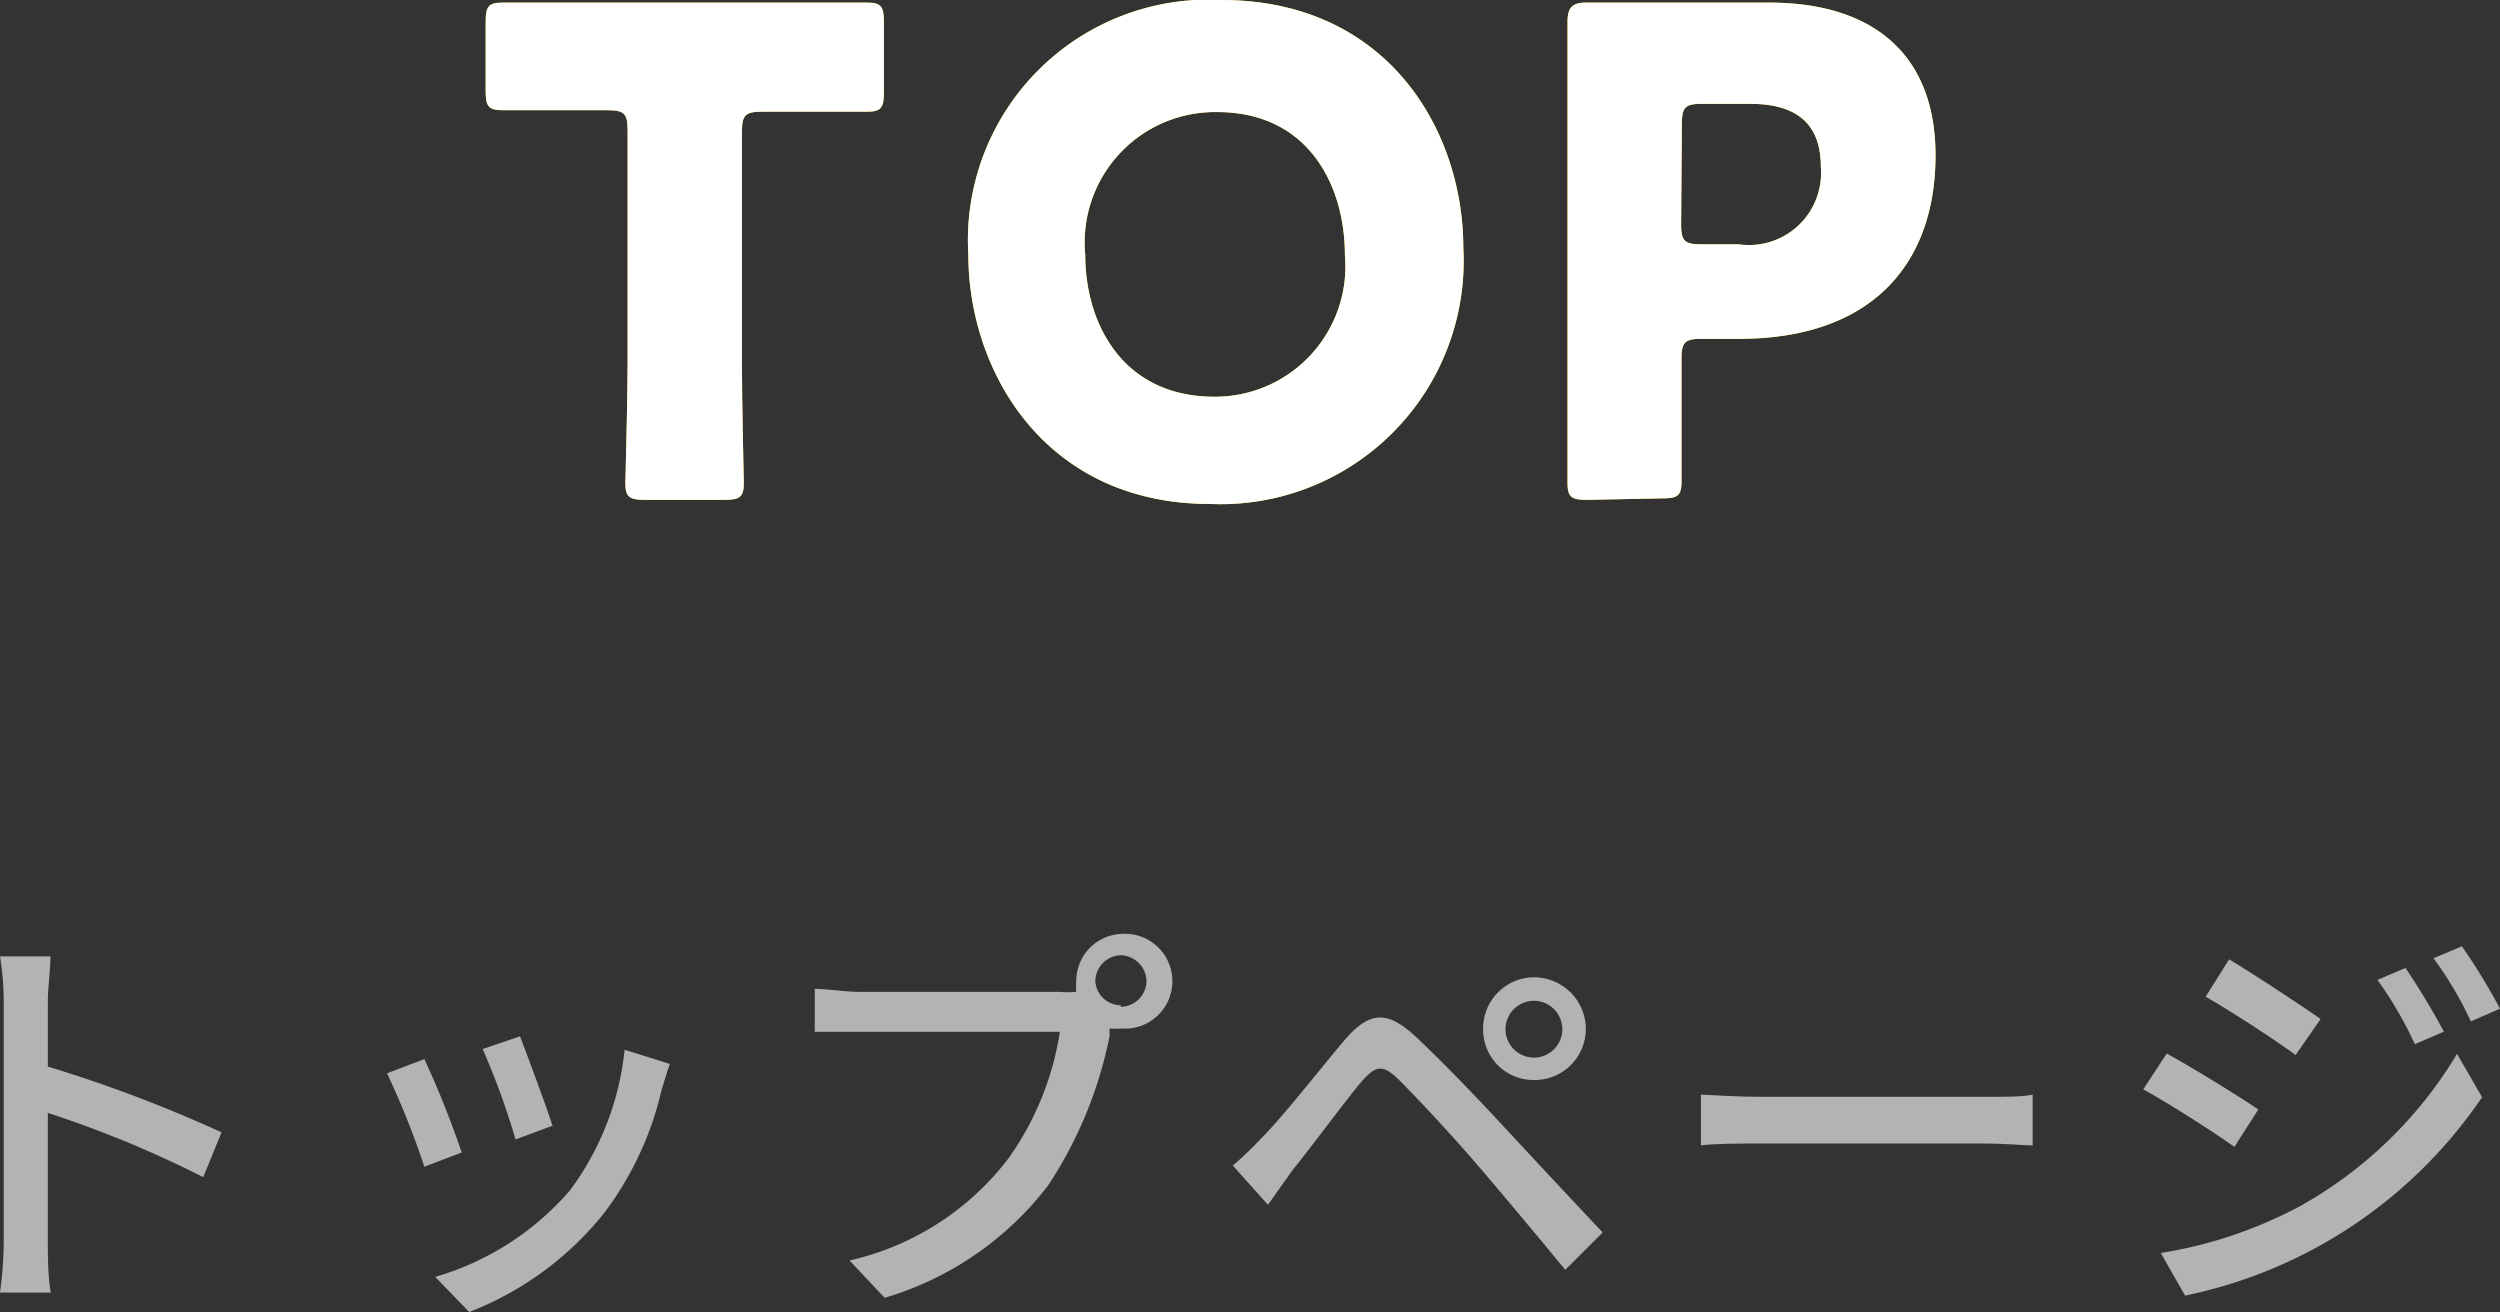
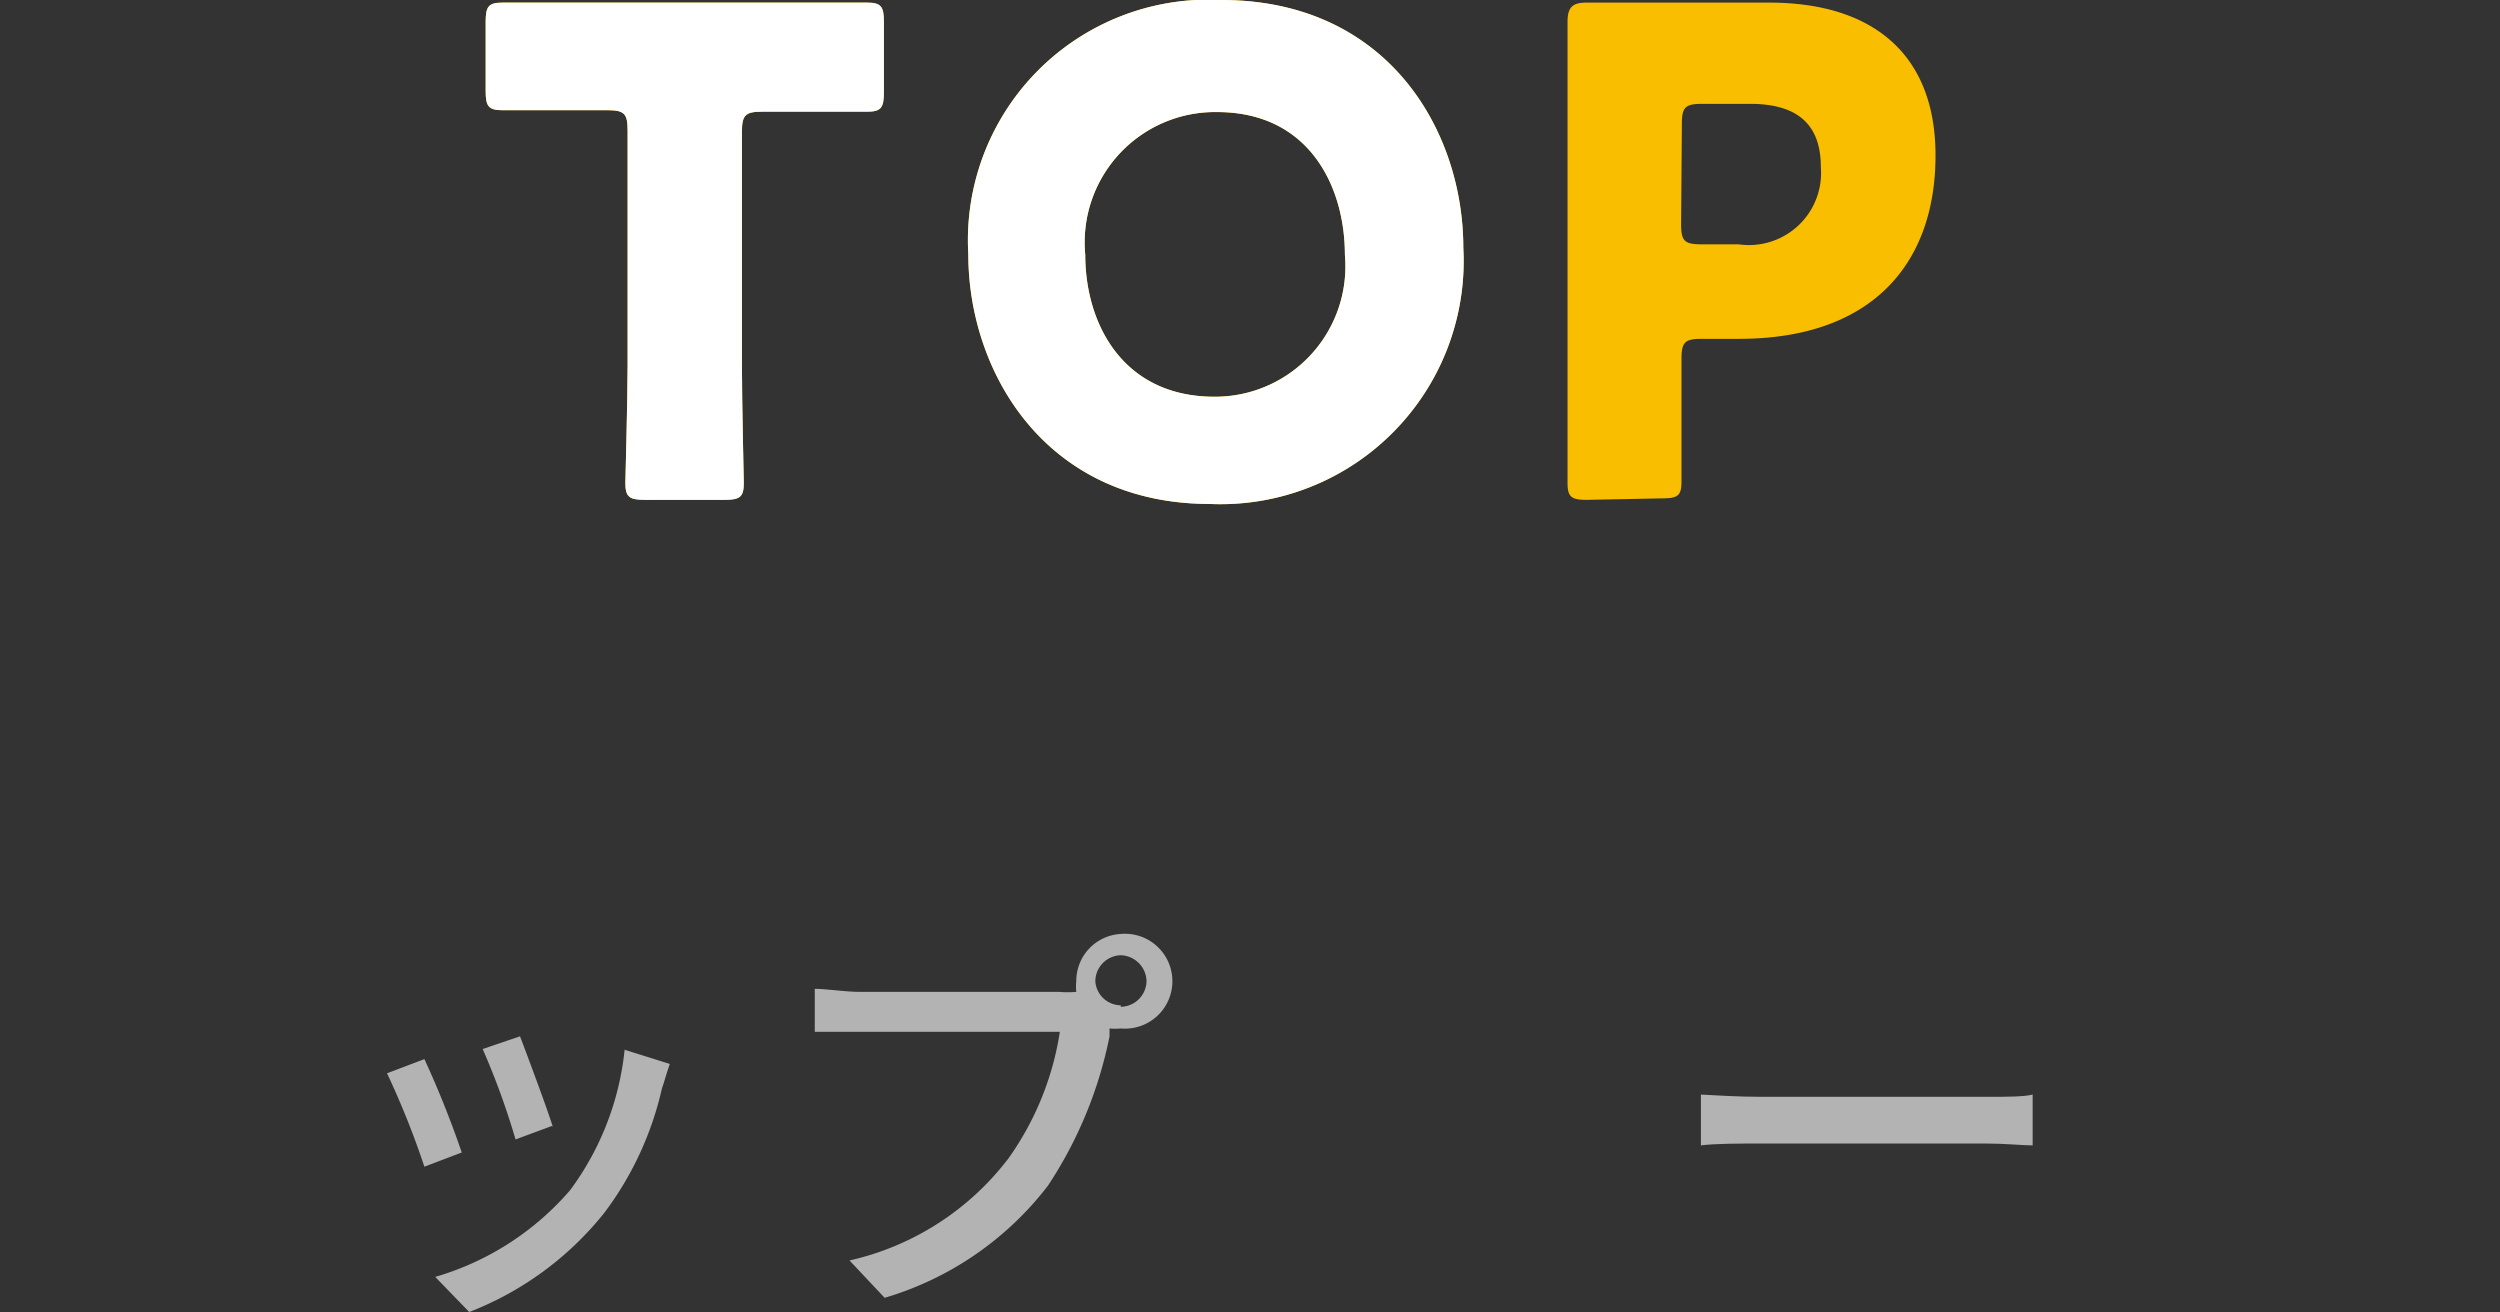
<svg xmlns="http://www.w3.org/2000/svg" viewBox="0 0 66.92 35.12">
  <rect x="0" y="0" width="66.92" height="35.12" fill="#333333" stroke="none" />
  <defs>
    <style>.cls-1{fill:#b3b3b3;}.cls-2{fill:#fabe00;}.cls-3{fill:#fff;}</style>
  </defs>
  <g id="レイヤー_2" data-name="レイヤー 2">
    <g id="off">
-       <path class="cls-1" d="M.1,26.83A7.55,7.55,0,0,0,0,25.6H1.35c0,.36-.07.85-.07,1.23v1.72a37.26,37.26,0,0,1,4.65,1.76l-.49,1.2a29.2,29.2,0,0,0-4.16-1.72v3.4c0,.34,0,1,.08,1.41H0A10.56,10.56,0,0,0,.1,33.19Z" />
      <path class="cls-1" d="M12.36,30.85l-1,.38a22.82,22.82,0,0,0-1-2.5l1-.38A26,26,0,0,1,12.36,30.85Zm5.36-1.72a8.73,8.73,0,0,1-1.54,3.33,8.59,8.59,0,0,1-3.62,2.66l-.91-.94a7.55,7.55,0,0,0,3.61-2.32,7.62,7.62,0,0,0,1.46-3.76l1.21.38C17.83,28.76,17.77,29,17.72,29.13Zm-2.92,1-1,.37a20.23,20.23,0,0,0-.88-2.42l1-.34C14.11,28.24,14.65,29.68,14.8,30.17Z" />
      <path class="cls-1" d="M30,25a1.27,1.27,0,1,1,0,2.53,1.53,1.53,0,0,1-.3,0c0,.07,0,.14,0,.21a11.22,11.22,0,0,1-1.65,4,8.57,8.57,0,0,1-4.37,3l-.94-1A7.39,7.39,0,0,0,27,31a7.91,7.91,0,0,0,1.37-3.38H23c-.46,0-.9,0-1.19,0V26.47c.31,0,.83.08,1.19.08h5.34a2.75,2.75,0,0,0,.47,0,1.36,1.36,0,0,1,0-.29A1.26,1.26,0,0,1,30,25Zm0,1.95a.7.7,0,0,0,.69-.68.71.71,0,0,0-.69-.7.7.7,0,0,0-.68.7A.69.69,0,0,0,30,26.91Z" />
-       <path class="cls-1" d="M33.8,30.43c.52-.52,1.43-1.68,2.15-2.54s1.2-.85,2-.09,1.6,1.6,2.24,2.29,1.86,2,2.71,2.9l-1,1c-.77-.93-1.71-2.06-2.39-2.85s-1.64-1.82-2.08-2.25-.62-.35-1,.08c-.49.59-1.34,1.75-1.83,2.35l-.66.93L33,31.2A9.71,9.71,0,0,0,33.8,30.43Zm7.26-4.27a1.39,1.39,0,0,1,1.39,1.39,1.37,1.37,0,0,1-1.39,1.36,1.35,1.35,0,0,1-1.36-1.36A1.37,1.37,0,0,1,41.06,26.16Zm0,2.15a.76.76,0,1,0-.76-.76A.76.76,0,0,0,41.06,28.31Z" />
      <path class="cls-1" d="M47.17,29.36h6c.53,0,1,0,1.24-.06v1.36c-.25,0-.75-.05-1.24-.05h-6c-.61,0-1.27,0-1.64.05V29.3C45.89,29.32,46.57,29.36,47.17,29.36Z" />
-       <path class="cls-1" d="M60.45,29.7l-.64,1c-.57-.41-1.75-1.16-2.44-1.54L58,28.2C58.67,28.57,59.93,29.34,60.45,29.7Zm1.11,2.59a11.33,11.33,0,0,0,4.21-4.08l.67,1.16a12.69,12.69,0,0,1-7.95,5.31l-.65-1.14A11.85,11.85,0,0,0,61.56,32.29Zm.55-5-.66.95c-.56-.41-1.74-1.18-2.41-1.56l.63-1C60.35,26.09,61.58,26.9,62.11,27.27Zm3.3.33-.77.33a10.29,10.29,0,0,0-1-1.72l.75-.32A19.77,19.77,0,0,1,65.41,27.6ZM66.92,27l-.78.34a9.76,9.76,0,0,0-1-1.69l.76-.32A16.5,16.5,0,0,1,66.92,27Z" />
      <path class="cls-2" d="M19.86,9.78c0,1,.05,3,.05,3.15,0,.38-.11.45-.52.45H17.27c-.42,0-.53-.07-.53-.45,0-.13.06-2.2.06-3.15V3.49c0-.45-.09-.54-.54-.54h-.38c-.65,0-2.31,0-2.43,0-.38,0-.45-.11-.45-.52V.59c0-.41.07-.52.45-.52.12,0,1.94,0,2.79,0h4.18c.84,0,2.66,0,2.79,0,.38,0,.45.11.45.52V2.47c0,.41-.07.52-.45.52-.13,0-1.79,0-2.43,0H20.4c-.45,0-.54.09-.54.54Z" />
      <path class="cls-2" d="M39.17,6.63a6.51,6.51,0,0,1-6.78,6.86c-4.42,0-6.47-3.55-6.47-6.68A6.44,6.44,0,0,1,32.69,0C37.16,0,39.17,3.51,39.17,6.63Zm-10.12.19c0,1.84,1,3.8,3.46,3.8A3.49,3.49,0,0,0,36,6.82C36,5,35.05,3,32.58,3A3.49,3.49,0,0,0,29.05,6.82Z" />
      <path class="cls-2" d="M42.48,13.38c-.41,0-.52-.07-.52-.45,0-.13,0-2.2,0-3.15V3.66c0-1,0-3,0-3.08,0-.38.13-.51.5-.51.13,0,1.71,0,2.54,0h2.36c2.76,0,4.45,1.37,4.45,4.09,0,2.91-1.71,4.91-5.26,4.91h-1c-.45,0-.54.09-.54.54,0,1.1,0,3.15,0,3.28,0,.38-.1.45-.52.45ZM45,6c0,.45.09.54.54.54h1a1.93,1.93,0,0,0,2.2-2.07c0-1.08-.56-1.69-1.89-1.69H45.56c-.45,0-.54.09-.54.54Z" />
      <path class="cls-3" d="M19.86,9.78c0,1,.05,3,.05,3.15,0,.38-.11.45-.52.45H17.27c-.42,0-.53-.07-.53-.45,0-.13.06-2.2.06-3.15V3.49c0-.45-.09-.54-.54-.54h-.38c-.65,0-2.31,0-2.43,0-.38,0-.45-.11-.45-.52V.59c0-.41.07-.52.45-.52.12,0,1.94,0,2.79,0h4.18c.84,0,2.66,0,2.79,0,.38,0,.45.11.45.52V2.47c0,.41-.07.52-.45.52-.13,0-1.79,0-2.43,0H20.4c-.45,0-.54.09-.54.54Z" />
      <path class="cls-3" d="M39.17,6.63a6.51,6.51,0,0,1-6.78,6.86c-4.42,0-6.47-3.55-6.47-6.68A6.44,6.44,0,0,1,32.69,0C37.16,0,39.17,3.51,39.17,6.63Zm-10.12.19c0,1.84,1,3.8,3.46,3.8A3.49,3.49,0,0,0,36,6.82C36,5,35.05,3,32.58,3A3.49,3.49,0,0,0,29.05,6.82Z" />
-       <path class="cls-3" d="M42.48,13.38c-.41,0-.52-.07-.52-.45,0-.13,0-2.2,0-3.15V3.66c0-1,0-3,0-3.08,0-.38.13-.51.5-.51.13,0,1.71,0,2.54,0h2.36c2.76,0,4.45,1.37,4.45,4.09,0,2.91-1.71,4.91-5.26,4.91h-1c-.45,0-.54.09-.54.54,0,1.1,0,3.15,0,3.28,0,.38-.1.45-.52.45ZM45,6c0,.45.09.54.54.54h1a1.93,1.93,0,0,0,2.2-2.07c0-1.08-.56-1.69-1.89-1.69H45.56c-.45,0-.54.09-.54.54Z" />
    </g>
  </g>
</svg>